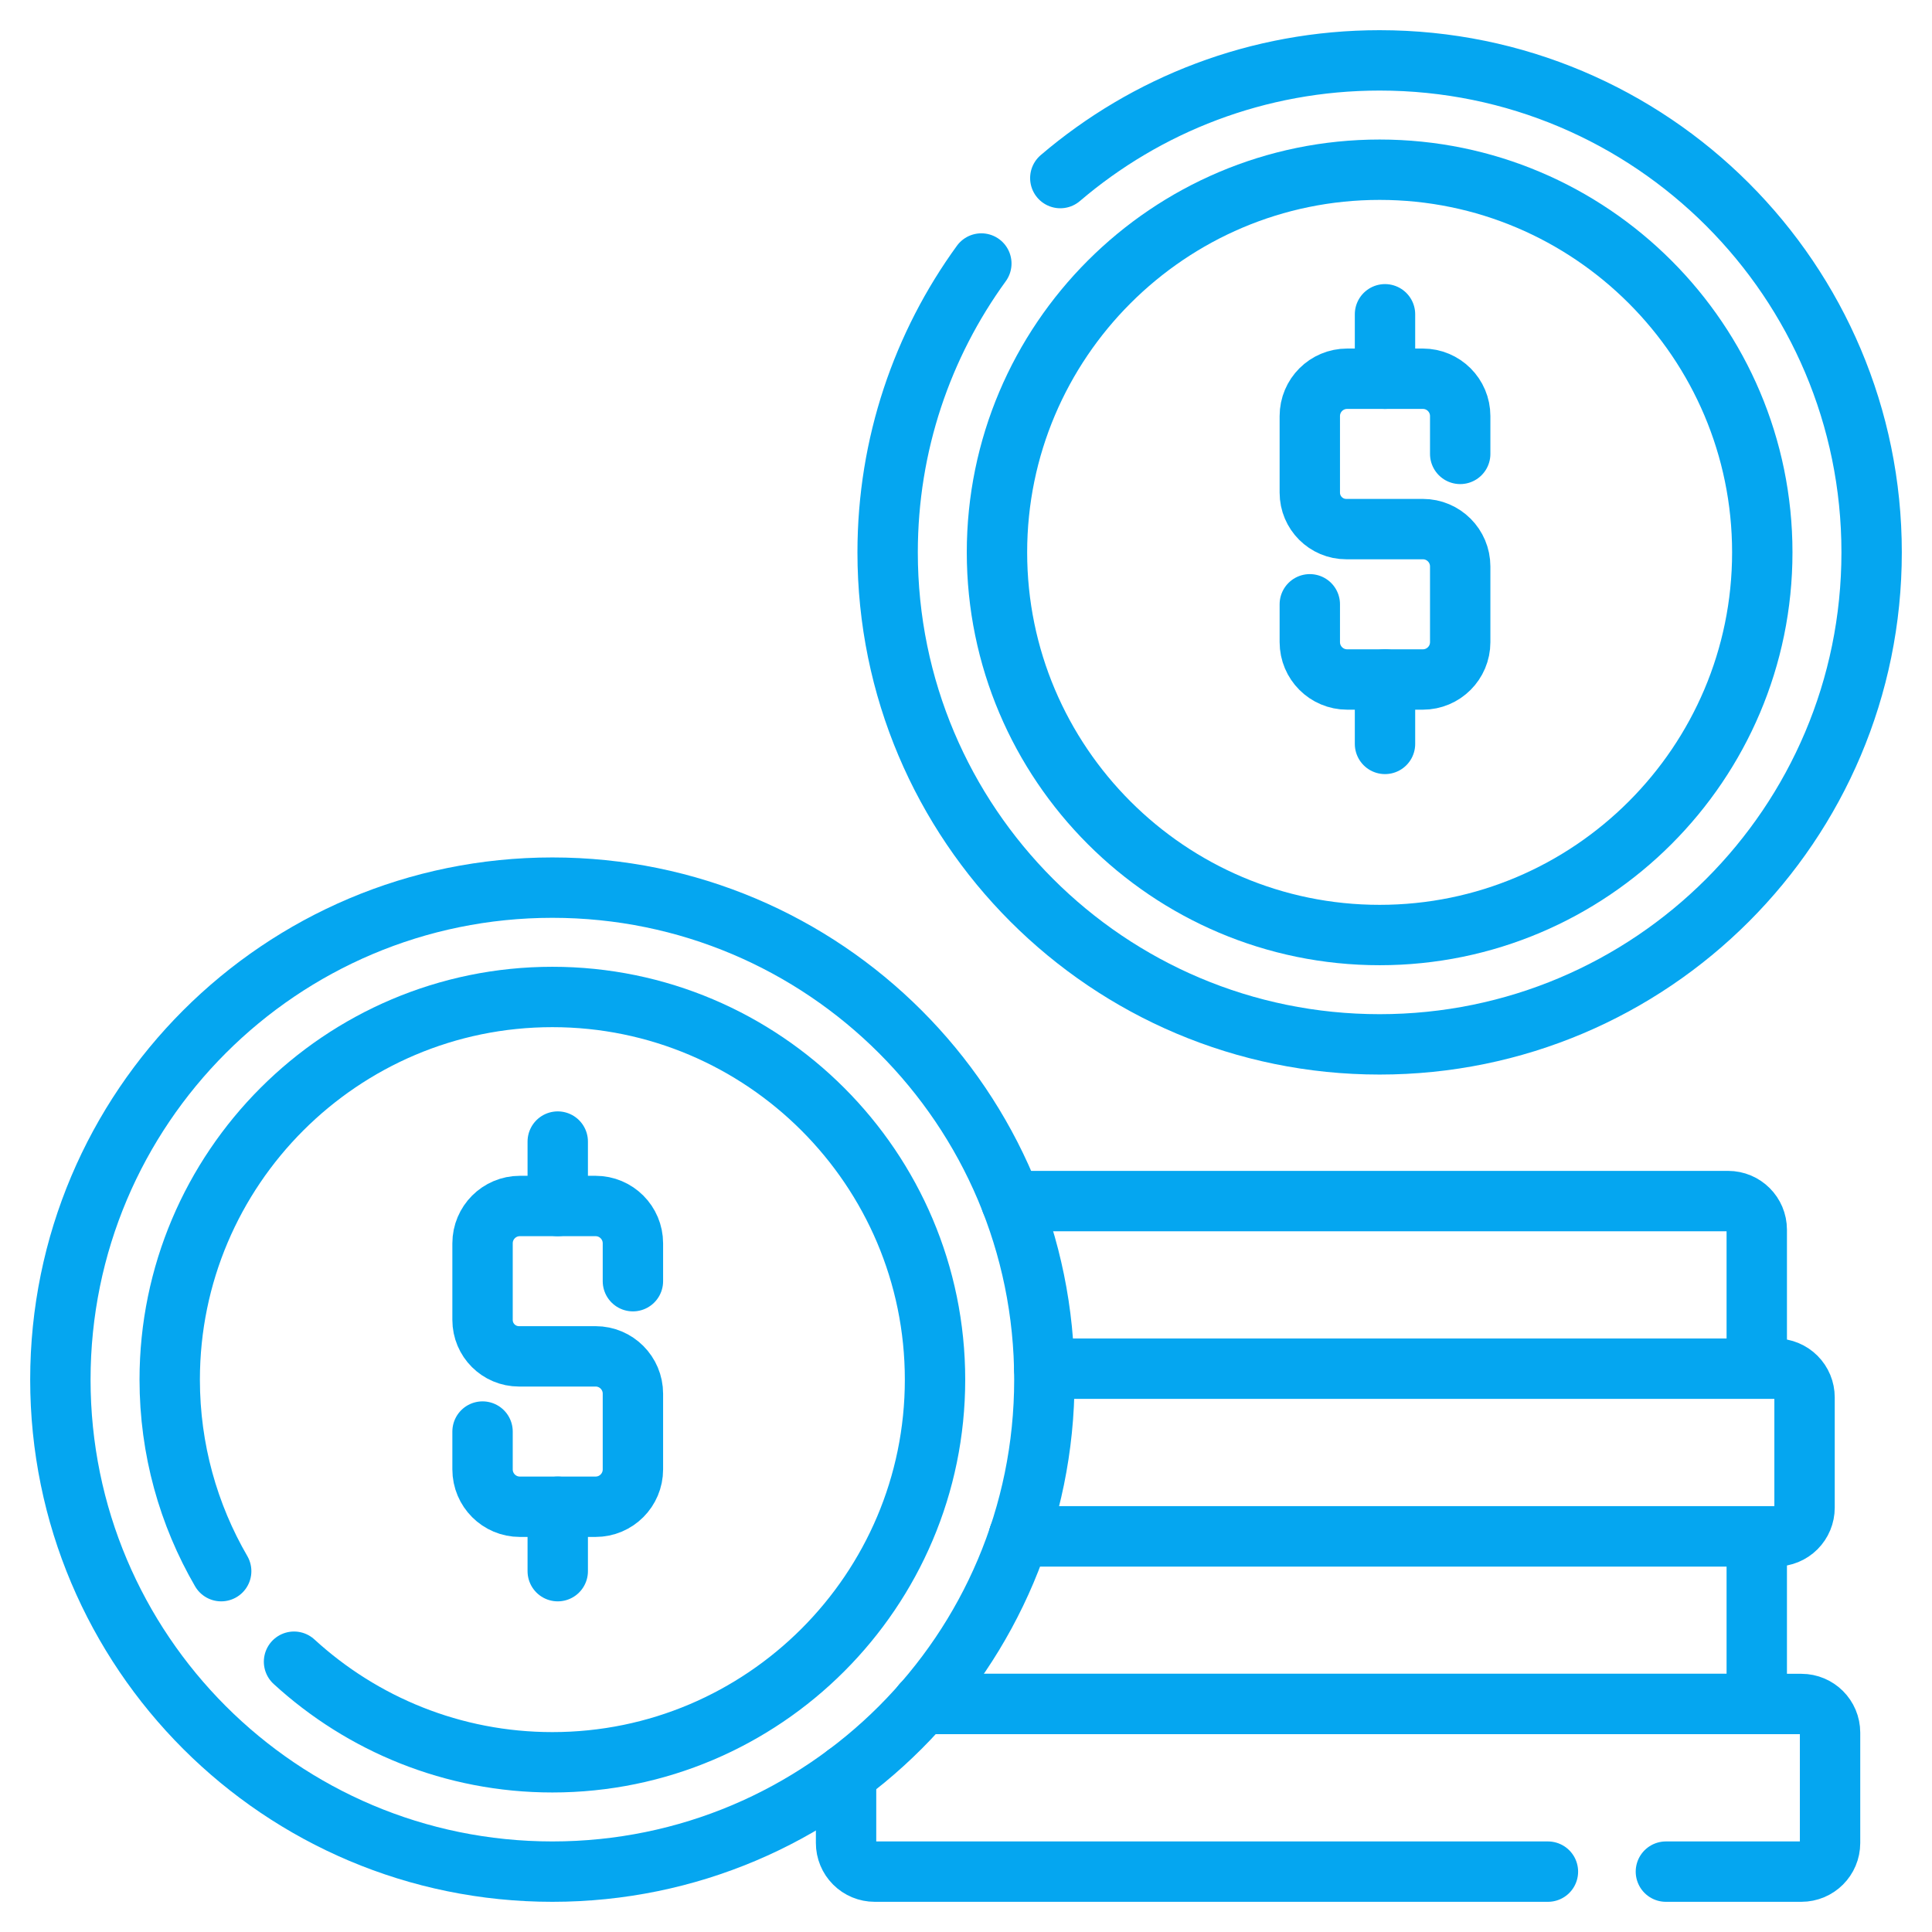
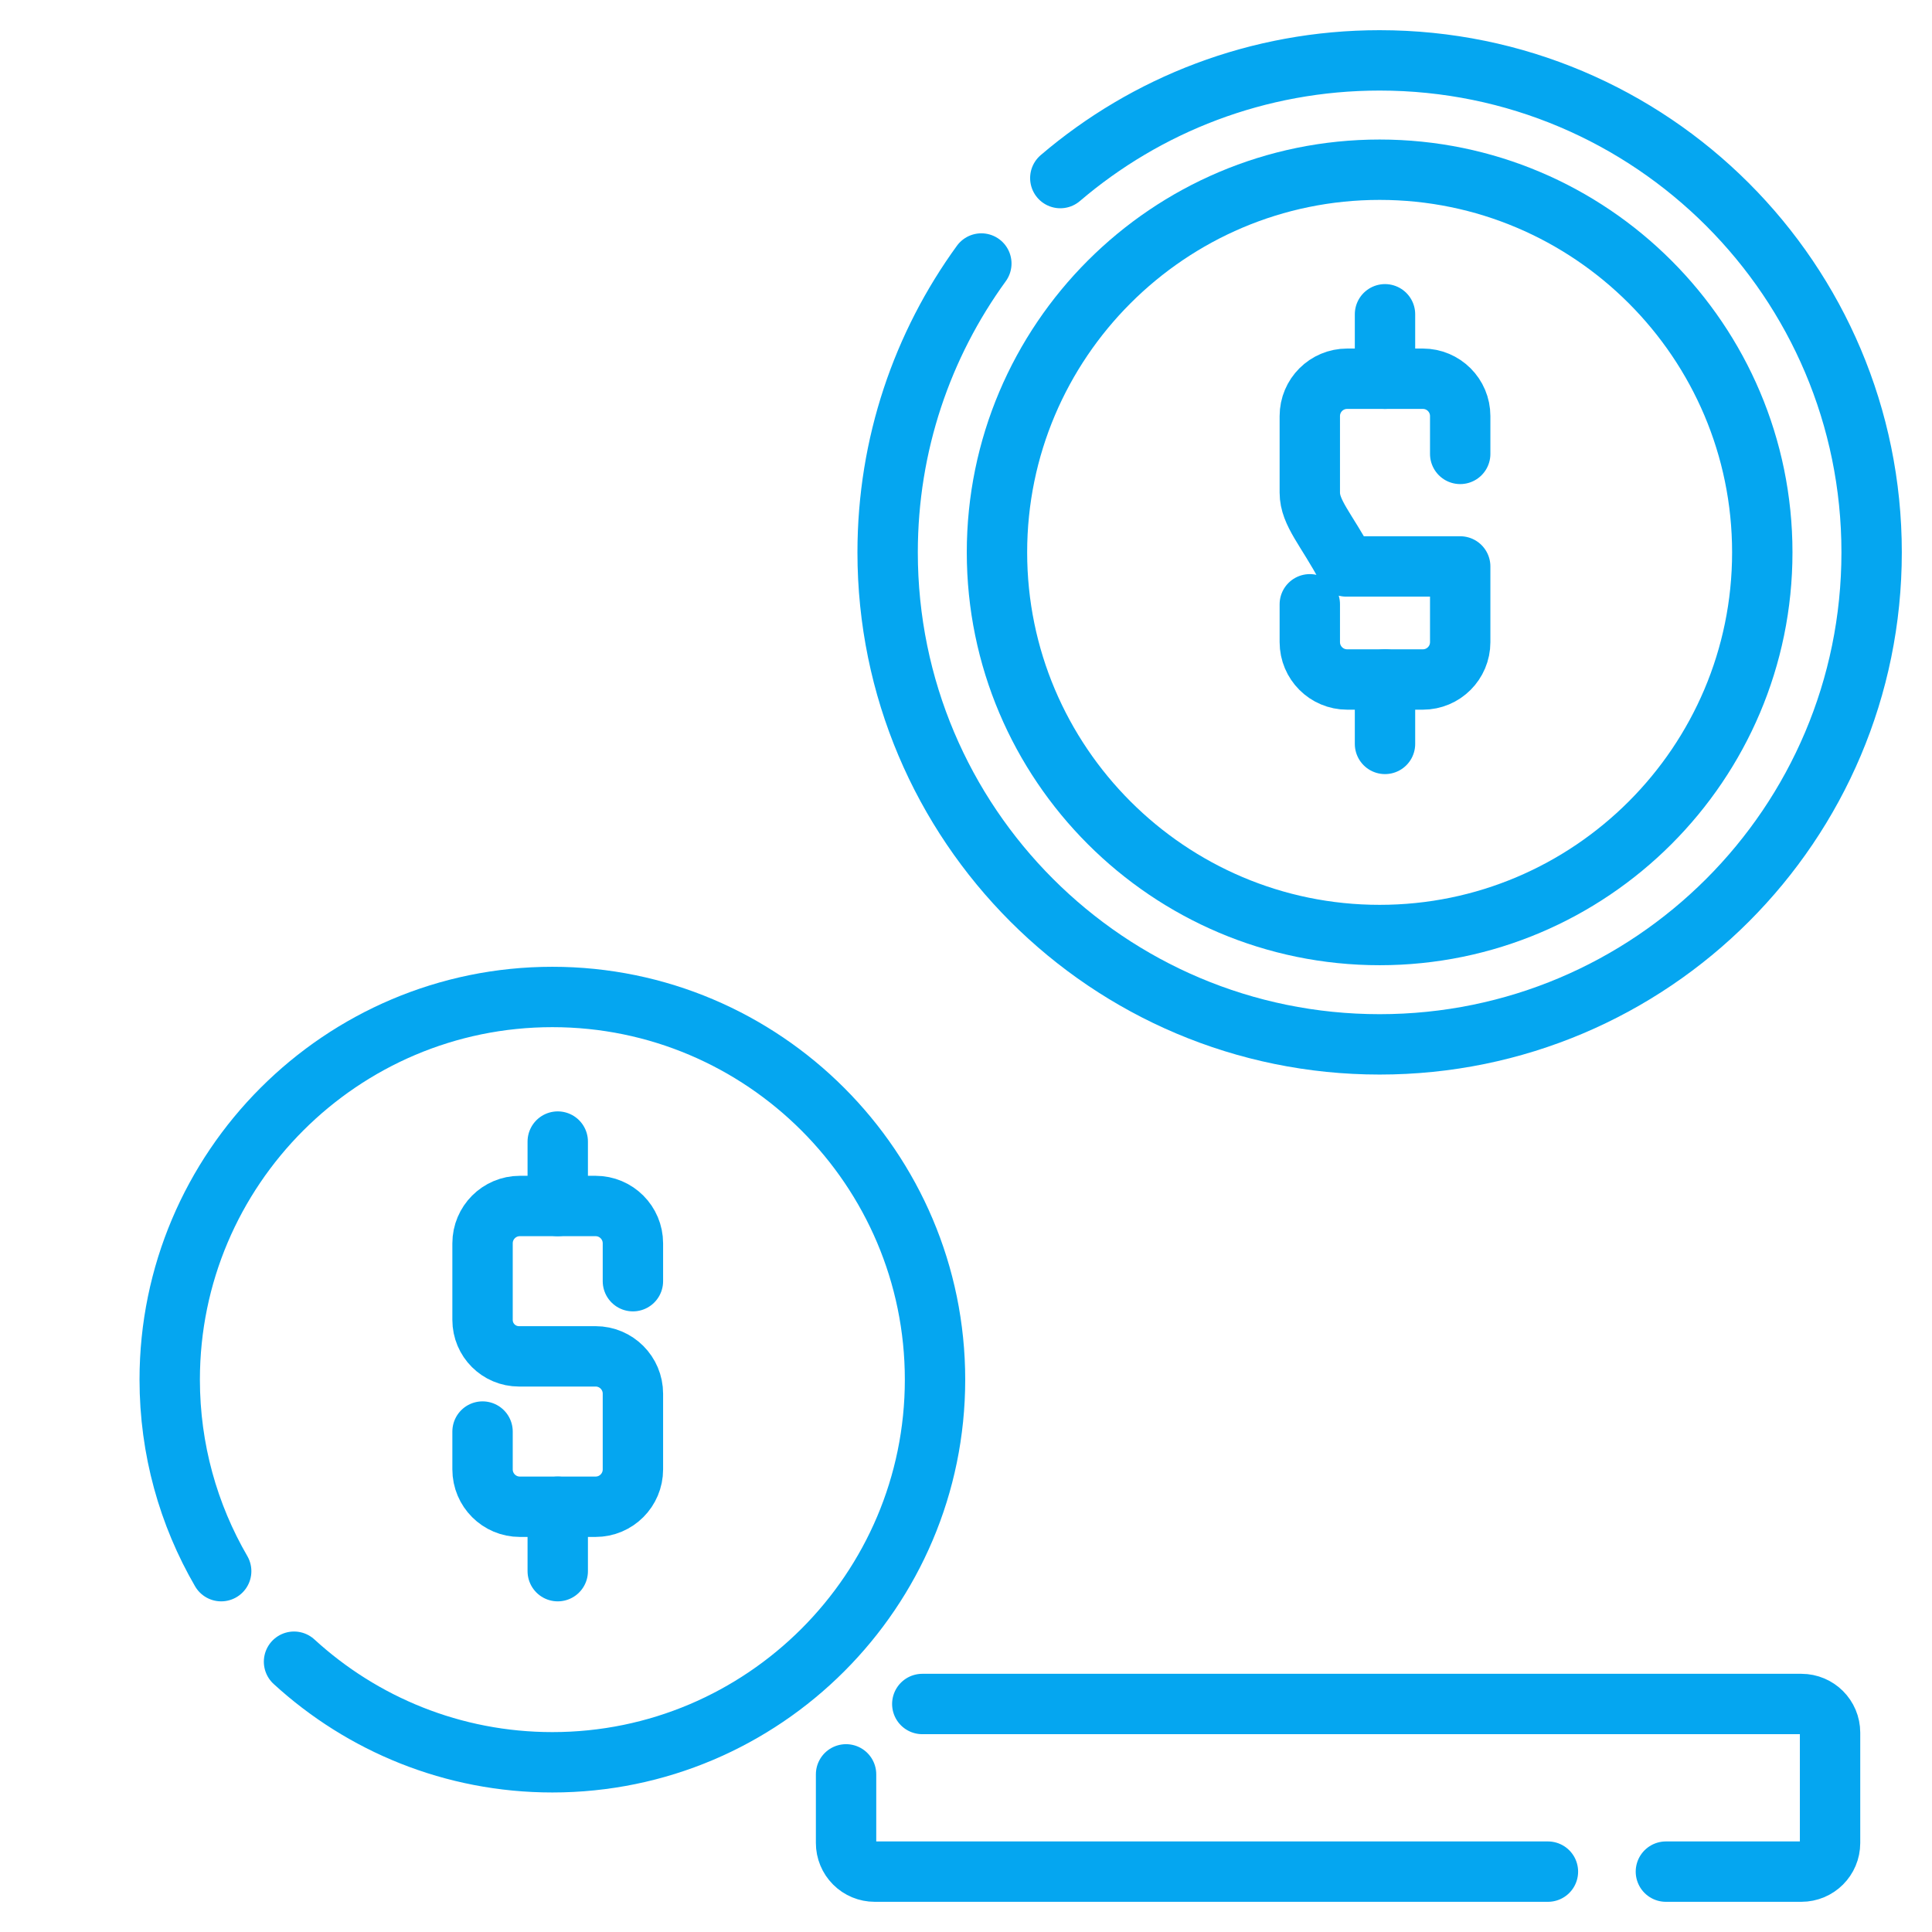
<svg xmlns="http://www.w3.org/2000/svg" width="64" height="64" viewBox="0 0 64 64" fill="none">
  <path d="M51.277 62H28.976C28.724 62 28.483 61.9 28.305 61.722C28.127 61.544 28.027 61.303 28.027 61.051V58.778" stroke="#05A6F0" stroke-width="2" stroke-miterlimit="10" stroke-linecap="round" stroke-linejoin="round" />
  <path d="M30.552 56.447H59.672C60.198 56.447 60.623 56.872 60.623 57.396V61.051C60.623 61.575 60.198 62 59.672 62H55.185" stroke="#05A6F0" stroke-width="2" stroke-miterlimit="10" stroke-linecap="round" stroke-linejoin="round" />
-   <path d="M33.752 50.894H57.245C57.77 50.894 58.195 51.318 58.195 51.842V55.498C58.195 56.022 57.77 56.447 57.245 56.447H30.552" stroke="#05A6F0" stroke-width="2" stroke-miterlimit="10" stroke-linecap="round" stroke-linejoin="round" />
-   <path d="M33.752 50.893H58.829C59.08 50.893 59.322 50.793 59.5 50.615C59.678 50.437 59.778 50.196 59.778 49.944V46.289C59.778 46.037 59.678 45.796 59.5 45.618C59.322 45.44 59.08 45.34 58.829 45.34H34.592H57.245C57.77 45.34 58.195 44.915 58.195 44.391V40.736C58.195 40.212 57.77 39.787 57.245 39.787H33.489" stroke="#05A6F0" stroke-width="2" stroke-miterlimit="10" stroke-linecap="round" stroke-linejoin="round" />
-   <path d="M34.596 45.702C34.596 54.703 27.299 62 18.298 62C9.297 62 2 54.703 2 45.702C2 36.701 9.297 29.404 18.298 29.404C27.299 29.404 34.596 36.701 34.596 45.702Z" stroke="#05A6F0" stroke-width="2" stroke-miterlimit="10" stroke-linecap="round" stroke-linejoin="round" />
  <path d="M7.327 52.047C6.243 50.18 5.622 48.012 5.622 45.702C5.622 38.713 11.308 33.026 18.298 33.026C25.287 33.026 30.974 38.713 30.974 45.702C30.974 52.692 25.287 58.378 18.298 58.378C15.002 58.378 11.997 57.114 9.74 55.046" stroke="#05A6F0" stroke-width="2" stroke-miterlimit="10" stroke-linecap="round" stroke-linejoin="round" />
  <path d="M15.985 47.422V48.676C15.985 49.359 16.538 49.913 17.221 49.913H19.729C20.413 49.913 20.966 49.359 20.966 48.676V46.168C20.966 45.485 20.413 44.931 19.729 44.931H17.192C16.525 44.931 15.985 44.391 15.985 43.724V41.187C15.985 40.504 16.538 39.95 17.221 39.95H19.729C20.413 39.95 20.966 40.504 20.966 41.187V42.441" stroke="#05A6F0" stroke-width="2" stroke-miterlimit="10" stroke-linecap="round" stroke-linejoin="round" />
  <path d="M18.476 37.816V39.95" stroke="#05A6F0" stroke-width="2" stroke-miterlimit="10" stroke-linecap="round" stroke-linejoin="round" />
  <path d="M18.476 49.913V52.047" stroke="#05A6F0" stroke-width="2" stroke-miterlimit="10" stroke-linecap="round" stroke-linejoin="round" />
  <path d="M35.124 5.899C37.971 3.468 41.665 2 45.702 2C54.703 2 62 9.297 62 18.298C62 27.299 54.703 34.596 45.702 34.596C36.701 34.596 29.404 27.299 29.404 18.298C29.404 14.722 30.556 11.416 32.508 8.729" stroke="#05A6F0" stroke-width="2" stroke-miterlimit="10" stroke-linecap="round" stroke-linejoin="round" />
  <path d="M45.702 30.974C38.713 30.974 33.026 25.287 33.026 18.298C33.026 11.308 38.713 5.622 45.702 5.622C52.692 5.622 58.378 11.308 58.378 18.298C58.378 25.287 52.692 30.974 45.702 30.974Z" stroke="#05A6F0" stroke-width="2" stroke-miterlimit="10" stroke-linecap="round" stroke-linejoin="round" />
-   <path d="M43.389 20.018V21.272C43.389 21.955 43.943 22.509 44.626 22.509H47.134C47.817 22.509 48.371 21.955 48.371 21.272V18.764C48.371 18.081 47.817 17.527 47.134 17.527H44.596C43.93 17.527 43.389 16.987 43.389 16.32V13.783C43.389 13.099 43.943 12.546 44.626 12.546H47.134C47.817 12.546 48.371 13.099 48.371 13.783V15.036" stroke="#05A6F0" stroke-width="2" stroke-miterlimit="10" stroke-linecap="round" stroke-linejoin="round" />
+   <path d="M43.389 20.018V21.272C43.389 21.955 43.943 22.509 44.626 22.509H47.134C47.817 22.509 48.371 21.955 48.371 21.272V18.764H44.596C43.93 17.527 43.389 16.987 43.389 16.32V13.783C43.389 13.099 43.943 12.546 44.626 12.546H47.134C47.817 12.546 48.371 13.099 48.371 13.783V15.036" stroke="#05A6F0" stroke-width="2" stroke-miterlimit="10" stroke-linecap="round" stroke-linejoin="round" />
  <path d="M45.88 10.411V12.546" stroke="#05A6F0" stroke-width="2" stroke-miterlimit="10" stroke-linecap="round" stroke-linejoin="round" />
  <path d="M45.88 22.508V24.643" stroke="#05A6F0" stroke-width="2" stroke-miterlimit="10" stroke-linecap="round" stroke-linejoin="round" />
</svg>